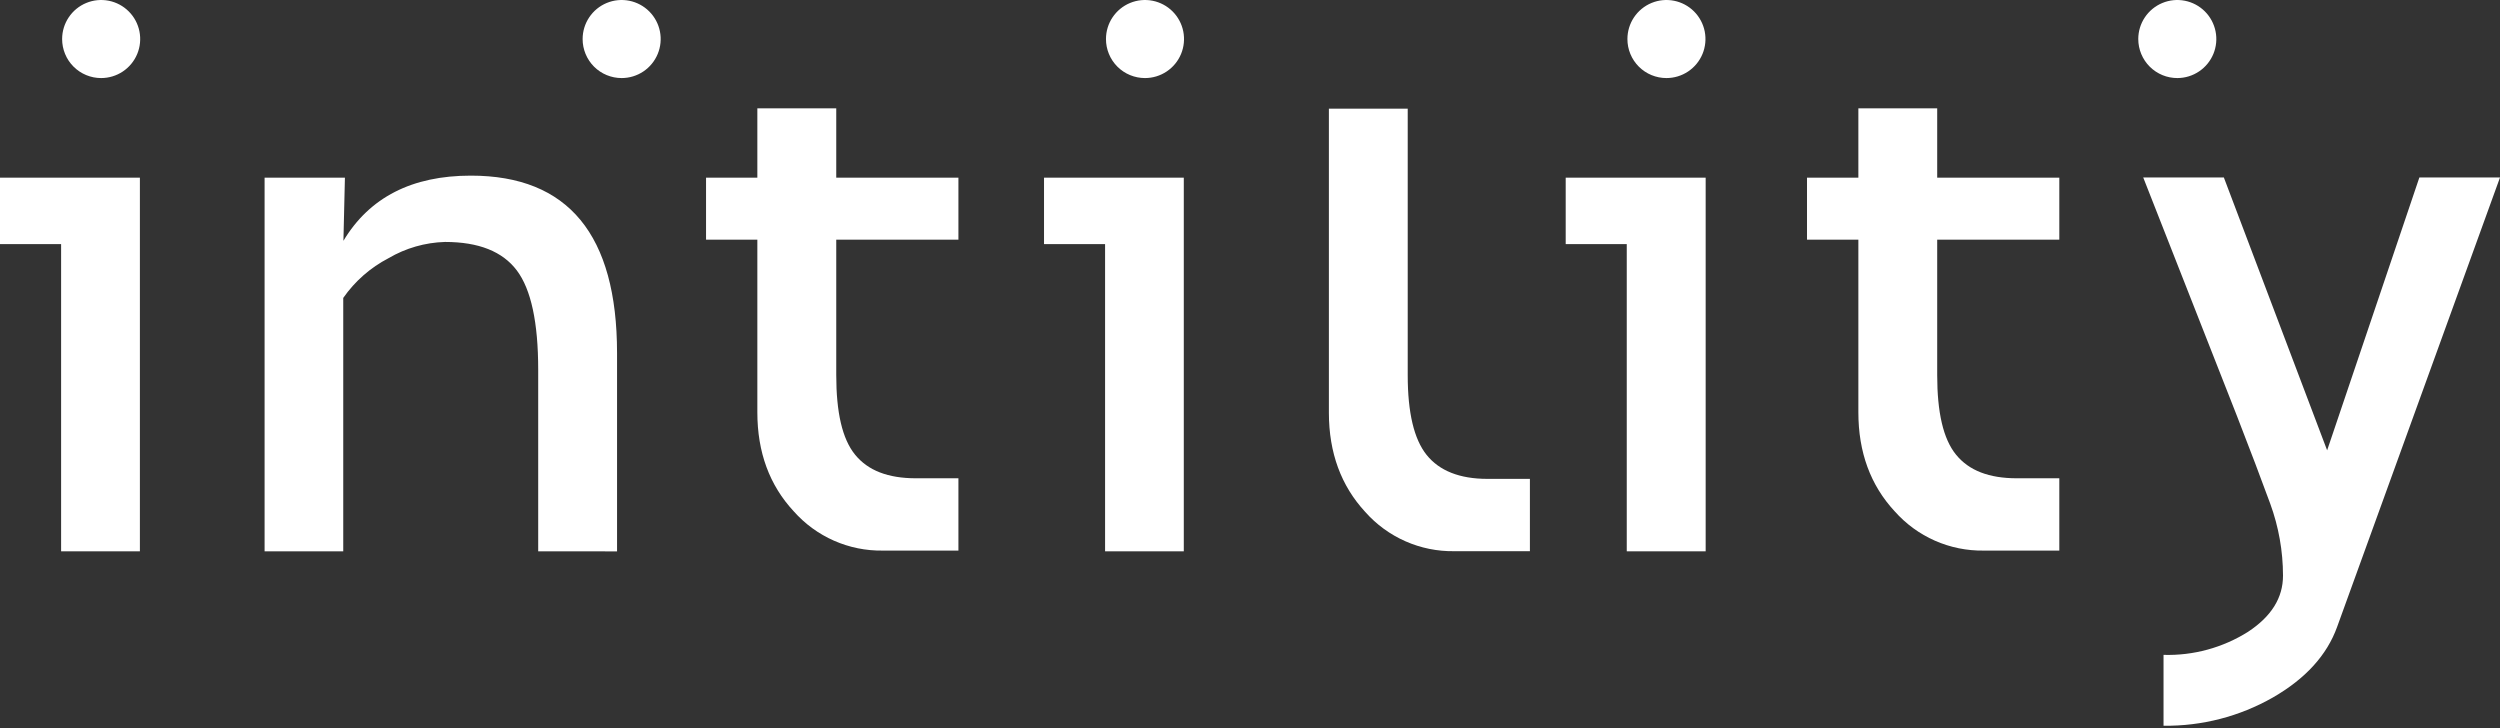
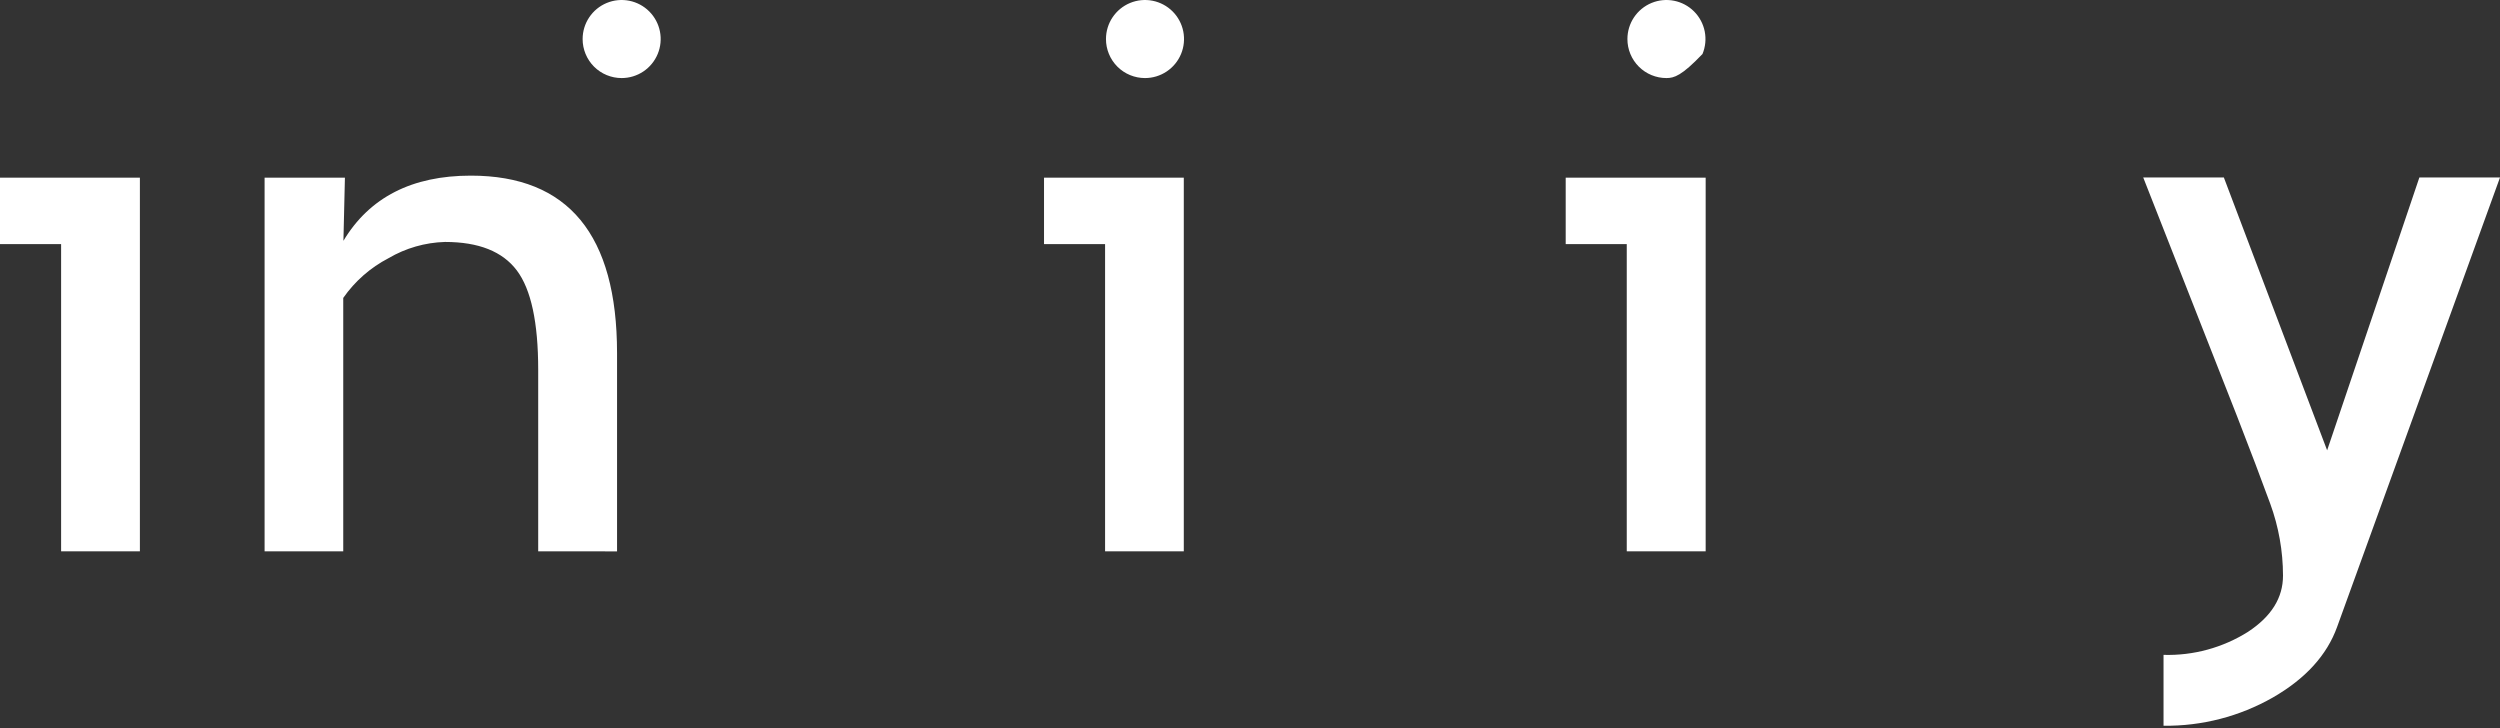
<svg xmlns="http://www.w3.org/2000/svg" width="182" height="53" viewBox="0 0 182 53" fill="none">
  <rect x="0" y="0" width="182" height="53" fill="#333333" stroke="none" />
-   <path d="M102.482 17.471V27.315C102.482 30.043 102.94 31.973 103.859 33.119C104.779 34.266 106.252 34.862 108.287 34.862H111.377V40.127H105.873C104.65 40.146 103.437 39.9 102.318 39.406C101.199 38.913 100.199 38.184 99.388 37.268C97.628 35.362 96.746 32.96 96.743 30.06V7.909H102.482V17.471Z" fill="#ffffff" />
-   <path d="M4.523 2.841C4.523 2.279 4.69 1.73 5.003 1.262C5.315 0.795 5.759 0.431 6.278 0.216C6.798 0.001 7.369 -0.055 7.921 0.055C8.472 0.165 8.978 0.436 9.375 0.834C9.773 1.232 10.043 1.738 10.152 2.29C10.261 2.841 10.204 3.413 9.989 3.932C9.773 4.451 9.408 4.894 8.94 5.206C8.472 5.518 7.923 5.683 7.36 5.683C6.987 5.683 6.618 5.609 6.274 5.466C5.929 5.323 5.616 5.114 5.353 4.85C5.089 4.586 4.88 4.273 4.738 3.928C4.596 3.584 4.523 3.214 4.523 2.841Z" fill="#ffffff" />
  <path d="M42.415 2.841C42.415 2.279 42.582 1.73 42.894 1.263C43.206 0.796 43.65 0.431 44.169 0.216C44.688 0.001 45.26 -0.055 45.811 0.055C46.362 0.164 46.868 0.435 47.265 0.832C47.663 1.23 47.933 1.736 48.043 2.287C48.153 2.838 48.096 3.409 47.881 3.929C47.666 4.448 47.302 4.892 46.835 5.204C46.368 5.516 45.818 5.683 45.256 5.683C44.883 5.683 44.513 5.61 44.168 5.467C43.823 5.325 43.51 5.116 43.246 4.852C42.982 4.588 42.773 4.274 42.63 3.929C42.488 3.584 42.414 3.215 42.415 2.841Z" fill="#ffffff" />
  <path d="M80.515 2.841C80.515 2.279 80.681 1.73 80.993 1.263C81.306 0.796 81.749 0.431 82.269 0.216C82.788 0.001 83.359 -0.055 83.91 0.055C84.461 0.164 84.968 0.435 85.365 0.832C85.762 1.23 86.033 1.736 86.143 2.287C86.252 2.838 86.196 3.409 85.981 3.929C85.766 4.448 85.402 4.892 84.934 5.204C84.467 5.516 83.918 5.683 83.356 5.683C82.983 5.683 82.613 5.61 82.268 5.467C81.923 5.325 81.609 5.116 81.346 4.852C81.082 4.588 80.872 4.274 80.73 3.929C80.587 3.584 80.514 3.215 80.515 2.841Z" fill="#ffffff" />
-   <path d="M118.476 2.841C118.476 2.279 118.642 1.73 118.954 1.263C119.267 0.796 119.71 0.431 120.23 0.216C120.749 0.001 121.32 -0.055 121.871 0.055C122.422 0.164 122.929 0.435 123.326 0.832C123.723 1.23 123.994 1.736 124.104 2.287C124.213 2.838 124.157 3.409 123.942 3.929C123.727 4.448 123.363 4.892 122.895 5.204C122.428 5.516 121.879 5.683 121.317 5.683C120.944 5.683 120.574 5.61 120.229 5.467C119.884 5.325 119.57 5.116 119.307 4.852C119.043 4.588 118.833 4.274 118.691 3.929C118.548 3.584 118.475 3.215 118.476 2.841Z" fill="#ffffff" />
-   <path d="M155.666 2.841C155.666 2.28 155.832 1.731 156.144 1.264C156.456 0.797 156.899 0.433 157.417 0.218C157.935 0.002 158.506 -0.055 159.057 0.054C159.608 0.162 160.114 0.432 160.512 0.828C160.91 1.224 161.181 1.729 161.292 2.279C161.404 2.829 161.349 3.4 161.136 3.92C160.923 4.439 160.561 4.884 160.095 5.197C159.63 5.511 159.082 5.68 158.52 5.683C158.146 5.684 157.775 5.612 157.429 5.47C157.083 5.328 156.768 5.119 156.503 4.855C156.238 4.591 156.027 4.277 155.884 3.932C155.74 3.586 155.666 3.216 155.666 2.841Z" fill="#ffffff" />
+   <path d="M118.476 2.841C118.476 2.279 118.642 1.73 118.954 1.263C119.267 0.796 119.71 0.431 120.23 0.216C120.749 0.001 121.32 -0.055 121.871 0.055C122.422 0.164 122.929 0.435 123.326 0.832C123.723 1.23 123.994 1.736 124.104 2.287C124.213 2.838 124.157 3.409 123.942 3.929C122.428 5.516 121.879 5.683 121.317 5.683C120.944 5.683 120.574 5.61 120.229 5.467C119.884 5.325 119.57 5.116 119.307 4.852C119.043 4.588 118.833 4.274 118.691 3.929C118.548 3.584 118.475 3.215 118.476 2.841Z" fill="#ffffff" />
  <path d="M4.449 40.136V17.771H0V12.934H10.184V40.136H4.449Z" fill="#ffffff" />
  <path d="M39.181 40.136V26.918C39.181 23.476 38.663 21.066 37.626 19.689C36.584 18.307 34.85 17.614 32.396 17.614C30.949 17.655 29.535 18.062 28.287 18.795C26.969 19.479 25.837 20.472 24.988 21.689V40.136H19.262V12.934H25.11L25.001 17.531C26.898 14.368 29.991 12.786 34.279 12.786C41.373 12.786 44.921 17.093 44.921 25.707V40.14L39.181 40.136Z" fill="#ffffff" />
-   <path d="M55.135 17.449H51.4V12.934H55.135V7.888H60.879V12.934H69.773V17.449H60.879V27.297C60.879 30.021 61.314 31.952 62.251 33.102C63.188 34.252 64.644 34.819 66.679 34.819H69.773V40.083H64.265C63.042 40.101 61.831 39.855 60.712 39.362C59.594 38.869 58.595 38.139 57.785 37.225C56.018 35.325 55.135 32.922 55.135 30.017V17.449Z" fill="#ffffff" />
-   <path d="M135.289 17.449H131.55V12.934H135.289V7.888H141.028V12.934H149.918V17.449H141.028V27.297C141.028 30.021 141.464 31.952 142.401 33.102C143.338 34.252 144.793 34.819 146.828 34.819H149.918V40.083H144.414C143.192 40.101 141.98 39.855 140.862 39.362C139.743 38.869 138.745 38.139 137.934 37.225C136.171 35.325 135.289 32.922 135.289 30.017V17.449Z" fill="#ffffff" />
  <path d="M80.45 40.136V17.771H76.005V12.934H86.18V40.136H80.45Z" fill="#ffffff" />
  <path d="M118.428 40.136V17.771H113.983V12.934H124.172V40.136H118.428Z" fill="#ffffff" />
  <path d="M170.142 45.639C169.401 47.696 167.843 49.409 165.466 50.777C163.043 52.159 160.294 52.869 157.505 52.834V47.675C159.673 47.738 161.812 47.155 163.649 46.001C165.357 44.881 166.203 43.522 166.203 41.905C166.201 40.121 165.886 38.351 165.275 36.675C164.647 34.956 163.839 32.826 162.852 30.287L156.027 12.921H161.897L169.415 32.784L176.13 12.921H182L170.142 45.639Z" fill="#ffffff" />
</svg>